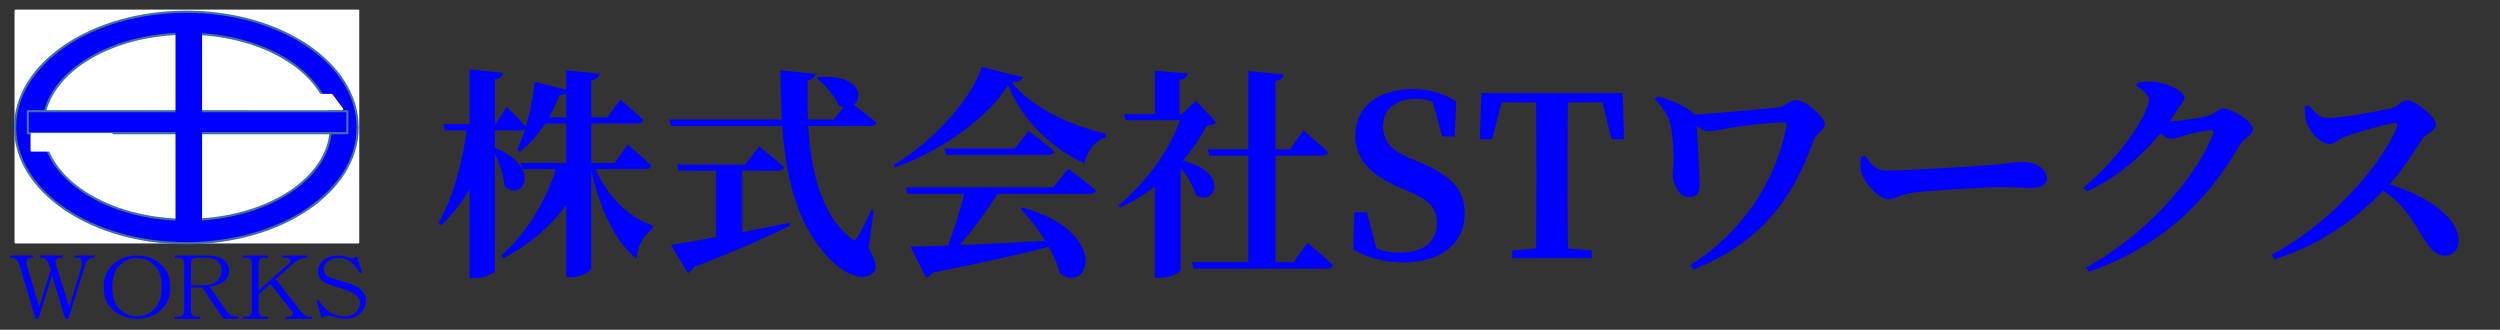
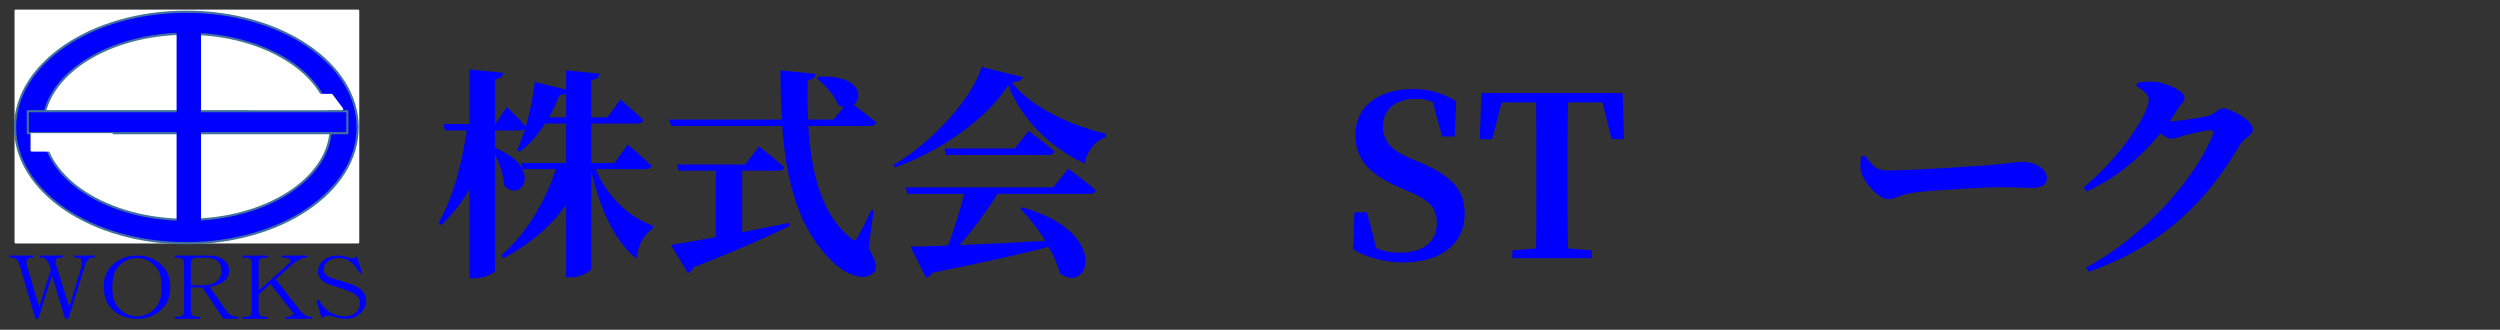
<svg xmlns="http://www.w3.org/2000/svg" xmlns:xlink="http://www.w3.org/1999/xlink" version="1.1" x="0px" y="0px" width="1107px" height="146px" viewBox="-3.686 -4.24 1107 146" enable-background="new -3.686 -4.24 1107 146" xml:space="preserve">
  <rect x="-3.686" y="-4.24" width="1107" height="146" fill="#333333" stroke="none" />
  <defs>
</defs>
  <rect x="3.234" y="0.48" fill="#FFFFFF" width="151.68" height="102.6" />
  <rect x="3.234" y="0.48" fill="none" stroke="#FFFFFF" stroke-width="0.96" stroke-linejoin="round" stroke-miterlimit="10" width="151.68" height="102.6" />
  <g>
    <defs>
      <rect id="SVGID_1_" y="102.438" width="160.485" height="35.294" />
    </defs>
    <clipPath id="SVGID_2_">
      <use xlink:href="#SVGID_1_" overflow="visible" />
    </clipPath>
    <path clip-path="url(#SVGID_2_)" fill="#0000FF" d="M152.192,121.746c2.004,0.844,3.376,1.636,4.114,2.374   c1.372,1.267,2.058,2.902,2.058,4.906c0,2.005-0.791,3.799-2.374,5.381c-1.688,1.688-3.956,2.532-6.806,2.532   c-1.266,0-2.479-0.158-3.64-0.475c-1.688-0.633-2.901-0.95-3.641-0.95c-1.16,0-2.216,0.369-3.165,1.108l-2.216-7.755l0.791-0.316   c1.161,1.688,2.163,2.955,3.008,3.798c2.321,2.321,5.275,3.482,8.862,3.482c2.005,0,3.641-0.633,4.906-1.899   c1.056-1.055,1.583-2.427,1.583-4.115c0-0.739-0.211-1.477-0.633-2.216c-0.422-0.633-1.056-1.213-1.899-1.741   c-1.267-0.739-3.112-1.53-5.539-2.374c-2.005-0.633-3.535-1.108-4.59-1.424c-2.005-0.633-3.482-1.425-4.432-2.375   c-0.95-0.949-1.425-2.163-1.425-3.64c0-1.794,0.686-3.377,2.058-4.749c1.583-1.583,3.957-2.374,7.122-2.374   c1.478,0,3.112,0.37,4.906,1.108c0.739,0.317,1.794,0.105,3.166-0.633l2.216,7.122l-0.792,0.316   c-1.16-1.793-2.321-3.271-3.481-4.432c-1.583-1.583-3.588-2.374-6.015-2.374c-2.216,0-3.957,0.633-5.223,1.899   c-0.949,0.95-1.425,2.005-1.425,3.166c0,0.95,0.316,1.741,0.95,2.374c0.738,0.738,2.058,1.372,3.956,1.899   C147.971,120.322,150.503,121.113,152.192,121.746z M116.049,121.43l-5.223,4.748v7.122c0,0.95,0.211,1.636,0.633,2.058   c0.422,0.422,1.108,0.633,2.058,0.633h1.424v0.95h-11.237v-0.95h1.424c0.95,0,1.636-0.211,2.058-0.633s0.633-1.108,0.633-2.058   v-20.733c0-0.949-0.211-1.635-0.633-2.057c-0.422-0.422-1.108-0.633-2.058-0.633h-1.424v-0.95h11.237v0.95h-1.424   c-0.95,0-1.636,0.211-2.058,0.633c-0.422,0.422-0.633,1.108-0.633,2.057v11.871l13.453-12.029c0.738-0.527,0.897-1.108,0.475-1.741   c-0.316-0.528-1.002-0.792-2.058-0.792h-1.424v-0.95h11.079v0.95h-0.633c-0.95,0-1.899,0.264-2.85,0.792   c-1.477,0.844-2.426,1.477-2.849,1.899l-7.597,6.806l10.445,13.453c0.739,0.95,1.372,1.635,1.899,2.058   c0.95,0.738,1.899,1.107,2.849,1.107h0.95v0.95h-11.712v-0.95h1.266c0.844,0,1.477-0.316,1.899-0.949   c0.211-0.317,0.105-0.739-0.316-1.266L116.049,121.43z M80.844,122.063h5.381c2.849,0,4.959-0.686,6.331-2.058   c1.266-1.266,1.899-2.691,1.899-4.273c0-1.688-0.475-3.007-1.424-3.957c-1.267-1.266-3.007-1.899-5.223-1.899h-4.273   c-0.949,0-1.635,0.211-2.057,0.633c-0.422,0.422-0.633,1.108-0.633,2.057V122.063z M73.722,109.876v-0.95h15.036   c3.166,0,5.592,0.844,7.28,2.533c1.161,1.16,1.741,2.479,1.741,3.957c0,1.793-0.528,3.218-1.583,4.273   c-1.583,1.583-3.957,2.585-7.122,3.007l7.438,10.604c1.267,1.794,2.796,2.69,4.59,2.69h0.792v0.95h-6.647l-9.338-13.928h-5.064   V133.3c0,0.95,0.211,1.636,0.633,2.058c0.422,0.422,1.108,0.633,2.057,0.633h1.425v0.95H73.722v-0.95h1.424   c0.95,0,1.636-0.211,2.058-0.633s0.633-1.108,0.633-2.058v-20.733c0-0.949-0.211-1.635-0.633-2.057   c-0.422-0.422-1.108-0.633-2.058-0.633H73.722z M71.696,122.854v0.158c0,4.221-1.319,7.492-3.957,9.813   c-2.744,2.743-6.331,4.115-10.763,4.115c-4.431,0-8.019-1.372-10.762-4.115c-2.638-2.321-3.957-5.592-3.957-9.813v-0.158   c0-4.22,1.319-7.491,3.957-9.813c2.744-2.744,6.331-4.115,10.762-4.115c4.432,0,8.019,1.372,10.763,4.115   C70.377,115.363,71.696,118.634,71.696,122.854z M49.38,113.2c-2.216,1.899-3.324,5.117-3.324,9.654v0.158   c0,4.537,1.108,7.755,3.324,9.655c2.11,2.11,4.643,3.165,7.597,3.165c2.955,0,5.487-1.055,7.597-3.165   c2.216-1.899,3.324-5.118,3.324-9.655v-0.158c0-4.537-1.108-7.755-3.324-9.654c-2.11-2.11-4.643-3.166-7.597-3.166   C54.022,110.034,51.49,111.089,49.38,113.2z M16.618,110.667c-0.422-0.528-0.95-0.792-1.583-0.792h-1.108v-0.95h10.129v0.95h-0.95   c-1.16,0-1.846,0.316-2.057,0.95s-0.211,1.266,0,1.899l5.856,18.675h0.158l5.223-17.251c0.211-1.055,0.264-1.952,0.158-2.69   c-0.105-1.055-0.738-1.583-1.899-1.583H29.28v-0.95h8.863v0.95H37.51c-0.844,0-1.636,0.369-2.374,1.108   c-0.528,0.528-0.897,1.266-1.108,2.216l-7.439,23.74h-1.424l-5.698-18.992h-0.158l-6.014,18.992h-1.266l-6.964-23.582   c-0.739-2.321-1.846-3.482-3.324-3.482h-0.95v-0.95H10.92v0.95h-0.95c-0.844,0-1.424,0.316-1.741,0.95s-0.316,1.477,0,2.532   l5.381,18.042h0.159l5.064-16.301c-0.316-0.844-0.581-1.583-0.792-2.216C17.832,112.145,17.357,111.406,16.618,110.667z" />
  </g>
  <path fill-rule="evenodd" clip-rule="evenodd" fill="#0000FF" d="M2.994,52.2c0-28.32,33.96-51.24,75.84-51.24  s75.84,22.92,75.84,51.24s-33.96,51.24-75.84,51.24S2.994,80.52,2.994,52.2z" />
  <path fill="none" stroke="#41719C" stroke-width="0.96" stroke-linejoin="round" stroke-miterlimit="10" d="M2.994,52.2  c0-28.32,33.96-51.24,75.84-51.24s75.84,22.92,75.84,51.24s-33.96,51.24-75.84,51.24S2.994,80.52,2.994,52.2" />
  <path fill-rule="evenodd" clip-rule="evenodd" fill="#FFFFFF" d="M15.354,51.96c0-22.8,28.56-41.28,63.72-41.28  c35.16,0,63.721,18.48,63.721,41.28c0,22.8-28.561,41.16-63.721,41.16C43.914,93.12,15.354,74.76,15.354,51.96z" />
  <path fill="none" stroke="#41719C" stroke-width="0.96" stroke-linejoin="round" stroke-miterlimit="10" d="M15.354,51.96  c0-22.8,28.56-41.28,63.72-41.28c35.16,0,63.721,18.48,63.721,41.28c0,22.8-28.561,41.16-63.721,41.16  C43.914,93.12,15.354,74.76,15.354,51.96" />
  <rect x="8.634" y="45" fill="#0000FF" width="141.48" height="9.72" />
  <rect x="8.634" y="45" fill="none" stroke="#41719C" stroke-width="0.96" stroke-linejoin="round" stroke-miterlimit="10" width="141.48" height="9.72" />
  <polygon fill-rule="evenodd" clip-rule="evenodd" fill="#FFFFFF" points="106.674,44.04 147.833,44.04 143.154,37.8 106.674,37.8   " />
  <polygon fill="none" stroke="#FFFFFF" stroke-width="0.96" stroke-linejoin="round" stroke-miterlimit="10" points="106.674,44.04   147.833,44.04 143.154,37.8 106.674,37.8 " />
  <rect x="10.314" y="55.2" fill="#FFFFFF" width="35.52" height="7.2" />
  <rect x="10.314" y="55.2" fill="none" stroke="#FFFFFF" stroke-width="0.96" stroke-linejoin="round" stroke-miterlimit="10" width="35.52" height="7.2" />
  <path fill-rule="evenodd" clip-rule="evenodd" fill="#0000FF" d="M74.514,9.96c0-1.08,0.84-1.8,1.8-1.8h7.2c0.96,0,1.8,0.72,1.8,1.8  v83.52c0,0.96-0.84,1.68-1.8,1.68h-7.2c-0.96,0-1.8-0.72-1.8-1.68V9.96z" />
-   <path fill="none" stroke="#0000FF" stroke-width="0.96" stroke-linejoin="round" stroke-miterlimit="10" d="M74.514,9.96  c0-1.08,0.84-1.8,1.8-1.8h7.2c0.96,0,1.8,0.72,1.8,1.8v83.52c0,0.96-0.84,1.68-1.8,1.68h-7.2c-0.96,0-1.8-0.72-1.8-1.68V9.96z" />
  <path fill="#0000FF" d="M260.103,70.667c4.928,12.024,14.783,21.387,25.329,25.034l-0.099,1.183  c-4.533,3.449-6.604,7.884-7.194,13.404c-9.954-7.885-16.459-23.063-20.007-38.93v43.267c0,1.281-4.928,3.942-8.969,3.942h-2.168  V86.534c-6.801,9.461-16.164,17.445-27.694,23.555l-1.085-1.183c11.334-9.757,19.712-24.146,24.245-38.24h-14.685l-0.789-2.759  h20.008V50.463h-9.265c-3.252,5.026-6.998,9.264-11.235,12.517l-1.183-0.789c1.281-2.76,2.464-5.914,3.548-9.363  c-0.493,0.493-1.183,0.69-2.069,0.69h-11.334v7.688c21.682,8.87,11.925,24.442,4.237,16.952c-0.296-4.534-2.168-9.955-4.237-14.291  v51.742c0,1.084-4.731,3.351-8.969,3.351h-2.267V79.635c-3.45,5.815-7.688,11.137-12.518,15.868l-1.183-1.084  c6.505-11.235,10.349-26.413,12.517-40.901h-9.658l-0.788-2.858h11.63V26.513l14.882,1.479c-0.197,1.479-0.986,2.464-3.646,2.858  v19.81h0.295l4.928-7.589c0,0,5.52,5.322,8.477,8.771c1.773-6.11,3.252-13.009,3.942-19.81l13.896,3.449v-8.574l14.783,1.479  c-0.296,1.379-0.985,2.464-3.646,2.858v16.459h7.194l5.717-7.885c0,0,6.308,5.421,10.15,9.067c-0.295,1.084-1.379,1.577-2.759,1.577  h-20.303v17.444h10.349l5.814-8.18c0,0,6.604,5.618,10.447,9.363c-0.197,1.084-1.183,1.577-2.661,1.577H260.103z M246.996,47.703  V36.96c-0.592,0.591-1.676,0.887-2.957,0.887c-1.38,3.548-2.858,6.8-4.632,9.855H246.996z" />
  <path fill="#0000FF" d="M380.934,105.654c3.449,5.914,3.942,9.166,2.267,10.743c-4.632,4.534-12.714,0.296-17.148-3.745  c-15.966-14.488-21.584-35.973-23.358-61.105h-49.18l-0.887-2.858h49.87c-0.395-6.998-0.592-14.291-0.592-21.781l15.572,1.577  c-0.197,1.281-1.084,2.464-3.548,2.858c-0.099,5.815-0.099,11.629,0.196,17.346h11.235l4.633-5.519  c-0.789-0.099-1.577-0.394-2.365-0.789c-1.676-4.238-6.11-9.166-9.561-11.827l0.69-0.789c18.43-0.985,20.007,8.969,15.571,12.418  c2.563,1.873,6.899,5.223,10.053,7.786c-0.295,1.084-1.478,1.577-2.857,1.577h-27.301c1.281,20.697,5.815,39.226,18.726,49.574  c1.38,1.38,2.169,1.38,3.056-0.295c1.577-2.661,4.337-7.885,6.11-12.123l1.084,0.197L380.934,105.654z M324.954,98.558  c6.604-1.281,13.7-2.661,20.895-4.139l0.296,1.281c-9.166,4.534-22.471,10.545-42.773,18.43c-0.493,1.379-1.479,2.168-2.464,2.563  l-7.491-12.517c4.238-0.591,11.334-1.873,19.909-3.449v-29.37h-16.459l-0.789-2.759h30.158l6.21-7.983c0,0,6.898,5.421,11.137,9.166  c-0.296,1.084-1.281,1.577-2.661,1.577h-15.967V98.558z" />
  <path fill="#0000FF" d="M449.235,29.963c-0.395,1.38-1.774,1.971-4.928,2.267c8.87,11.433,27.004,19.416,41.787,22.767l-0.098,1.577  c-5.322,1.577-8.575,6.998-9.462,11.531c-15.079-6.899-27.892-19.514-33.805-34.692c-8.969,14.586-29.863,29.37-50.066,36.466  l-0.69-1.084c17.247-10.053,34.987-29.666,39.028-43.365L449.235,29.963z M469.34,70.47c0,0,7.589,5.618,12.221,9.56  c-0.296,1.084-1.281,1.577-2.76,1.577h-40.704c-4.829,7.589-11.137,16.164-16.853,22.668c10.841-0.394,23.949-1.084,37.944-1.873  c-3.253-5.224-7.195-10.25-11.038-14.192l0.887-0.591c38.93,10.841,29.764,38.634,16.656,29.271  c-0.986-3.844-2.76-7.884-5.026-11.827c-11.827,3.154-27.99,6.702-51.447,11.433c-0.591,1.183-1.773,1.971-2.857,2.168  l-6.899-13.699c4.041,0,9.757-0.197,16.656-0.493c2.661-6.899,5.421-15.868,7.194-22.865h-25.132l-0.788-2.858h65.244L469.34,70.47z   M451.797,53.715c0,0,7.096,5.322,11.433,9.067c-0.296,1.084-1.281,1.577-2.661,1.577h-45.336l-0.789-2.858h31.242L451.797,53.715z" />
-   <path fill="#0000FF" d="M534.98,50.068c-0.887,0.887-2.069,1.084-4.435,1.38c-2.563,5.224-6.209,10.545-10.546,15.473  c21.288,5.125,14.291,20.795,5.717,15.08c-1.084-3.942-3.745-8.377-6.604-11.926v45.238c0,0.69-3.745,3.449-9.265,3.449h-2.168  V78.354c-4.73,3.647-9.855,6.801-15.276,9.265l-0.887-0.887c12.418-10.151,22.865-24.836,27.3-37.747h-23.949l-0.887-2.661h13.798  V27.105l14.487,1.183c-0.196,1.38-0.985,2.365-3.646,2.759v15.276h0.986l6.308-6.012L534.98,50.068z M575.29,103.289  c0,0,7.097,5.913,11.236,9.855c-0.296,1.084-1.38,1.577-2.76,1.577h-58.839l-0.788-2.858h24.935V64.655h-17.148l-0.789-2.76h17.938  V27.203l15.572,1.577c-0.197,1.479-0.985,2.464-3.548,2.76v30.355h6.406l6.012-8.377c0,0,6.8,5.716,10.841,9.56  c-0.197,1.084-1.281,1.577-2.76,1.577h-20.499v47.208h7.982L575.29,103.289z" />
  <path fill="#0000FF" d="M624.963,67.611c14.586,6.308,19.908,12.221,19.908,22.865c0,12.911-10.151,21.485-27.201,21.485  c-8.181,0-16.656-2.267-22.176-5.815l0.592-16.36h5.519l4.14,15.868c3.351,1.479,6.505,1.971,10.645,1.971  c10.053,0,16.163-4.731,16.163-12.911c0-6.899-3.352-10.348-12.024-13.995l-4.533-1.971c-12.418-5.421-19.515-11.827-19.515-23.161  c0-13.009,10.645-20.401,25.526-20.401c7.688,0,13.995,2.168,19.12,5.519l-0.69,15.473h-5.519l-4.14-15.177  c-2.267-1.084-4.533-1.479-7.392-1.479c-8.673,0-14.685,4.336-14.685,12.123c0,6.899,4.04,10.743,11.334,13.896L624.963,67.611z" />
  <path fill="#0000FF" d="M690.601,41.1c-0.197,9.856-0.197,19.909-0.197,30.06v4.829c0,9.855,0,19.81,0.197,29.764l10.546,0.887v3.45  h-35.185v-3.45l10.546-0.887c0.098-9.757,0.098-19.711,0.098-29.764V71.16c0-9.954,0-20.105-0.098-30.06h-15.276l-4.14,16.262h-5.52  l0.69-20.401h62.583l0.592,20.401h-5.52L705.877,41.1H690.601z" />
-   <path fill="#0000FF" d="M730.024,38.439c6.21,1.478,11.63,3.745,15.967,7.392c0.296,0.197,0.492,0.493,0.591,0.69  c9.856-0.591,31.735-2.563,37.846-3.351c2.07-0.295,5.026-3.154,7.097-3.154c4.237,0,12.813,7.589,12.813,10.743  c0,2.563-3.942,4.238-4.83,6.8c-9.855,28.384-25.525,46.42-53.318,57.557l-1.38-1.971c23.555-14.783,38.141-38.043,42.478-61.401  c0.197-1.478,0-1.774-1.281-1.774c-4.533,0-12.615,0.887-18.726,1.676c-6.012,0.788-11.729,2.267-14.291,2.267  c-1.872,0-3.351-0.887-5.42-2.464c0.492,6.209,1.281,20.5,1.379,25.723c0,3.252-0.591,5.914-4.829,5.914  c-4.435,0-7.096-6.308-7.096-9.757c0-2.267,0.493-5.026,0.395-8.476c-0.099-3.548-0.395-8.969-1.281-13.305  c-0.789-3.844-3.154-8.18-7.097-11.827L730.024,38.439z" />
  <path fill="#0000FF" d="M822.076,64.655c2.957,3.942,4.632,6.604,9.855,6.604c10.546,0,40.31-1.971,46.322-2.464  c6.603-0.591,11.038-1.379,13.403-1.379c5.913,0,11.038,3.055,11.038,7.293c0,2.858-2.365,4.238-6.505,4.238  c-3.942,0-7.392-0.295-14.29-0.295c-7.49,0-29.567,1.38-37.156,2.267c-7.096,0.69-8.574,3.055-12.319,3.055  c-3.844,0-9.954-6.406-11.729-11.235c-0.887-2.267-0.591-5.125-0.296-7.49L822.076,64.655z" />
  <path fill="#0000FF" d="M974.545,46.915c2.464-0.789,4.14-3.154,6.308-3.154c2.957,0,13.01,5.224,13.01,9.264  c0,2.76-3.844,3.746-5.618,6.702c-14.487,25.132-34.79,45.139-67.018,56.374l-1.183-1.873  c25.033-13.403,47.898-38.338,56.177-58.937c0.493-1.38,0-1.873-1.183-1.873c-2.069,0-9.166,1.577-12.024,2.464  c-2.069,0.69-3.646,1.281-5.519,1.281c-1.183,0-2.76-0.986-4.534-2.365c-8.574,10.447-20.007,20.204-32.721,25.723l-1.281-1.774  c15.967-13.108,28.878-32.623,28.878-38.93c0-1.873-2.366-4.238-5.52-5.913l0.296-1.38c1.872-0.394,3.646-0.789,6.898-0.591  c6.505,0.295,14.094,4.435,14.094,6.899c0,2.168-1.281,2.563-2.957,5.125c-1.084,1.873-2.365,3.646-3.646,5.519  C960.453,49.477,971.787,47.9,974.545,46.915z" />
-   <path fill="#0000FF" d="M1018.602,42.283c2.168,2.858,4.928,5.716,8.278,5.716c6.801,0,24.048-3.252,28.778-4.435  c2.464-0.591,4.14-3.449,6.209-3.449c4.238,0,13.108,7.589,13.108,10.743c0,2.858-4.533,4.336-5.717,6.012  c-3.351,4.928-8.476,13.404-14.882,20.5c16.163,5.026,30.651,14.389,30.651,25.23c0,3.055-2.168,6.406-6.11,6.406  c-3.844,0-6.406-2.957-9.757-8.18c-4.534-7.49-8.378-14.488-17.544-20.599c-9.066,9.265-24.343,22.964-48.292,30.355l-1.084-2.07  c23.16-12.023,47.405-37.156,55.389-56.374c0.591-1.479,0-1.873-1.084-1.873c-3.942,0.394-16.558,4.139-21.485,5.815  c-3.253,1.084-4.436,3.449-7.195,3.449c-4.336,0-8.969-5.716-10.151-9.363c-0.689-1.971-0.887-4.534-0.788-7.195L1018.602,42.283z" />
</svg>